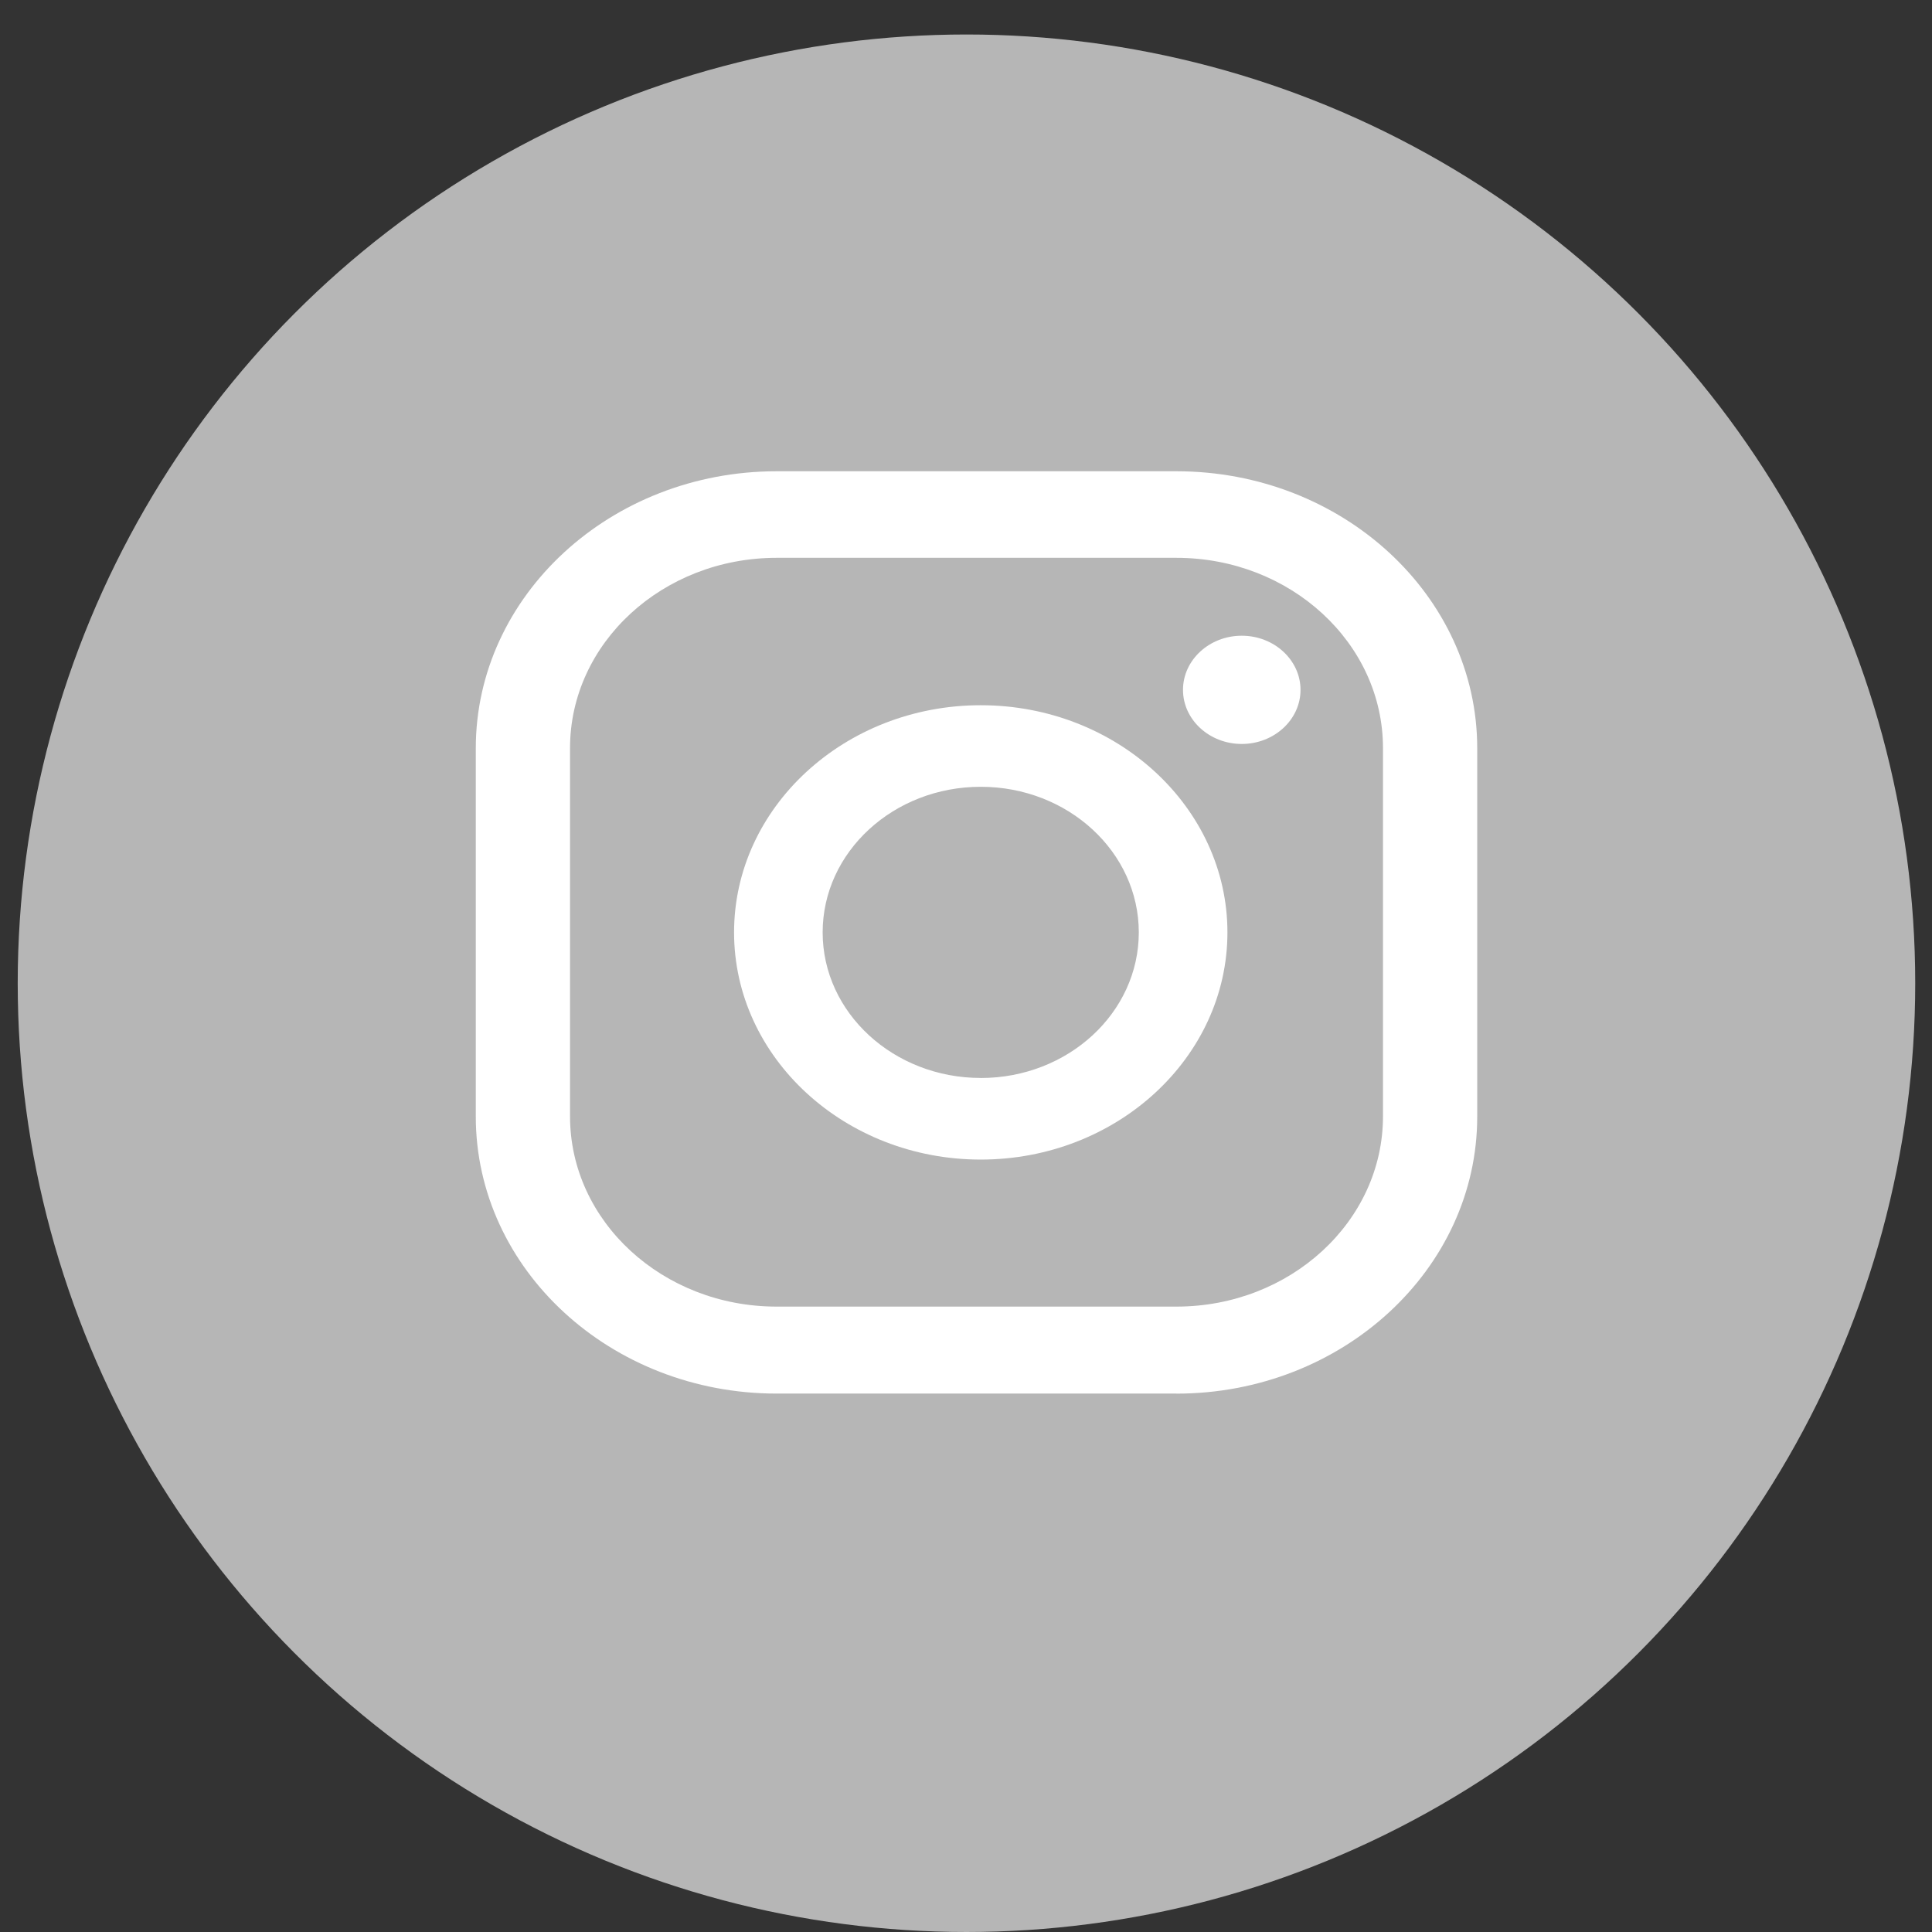
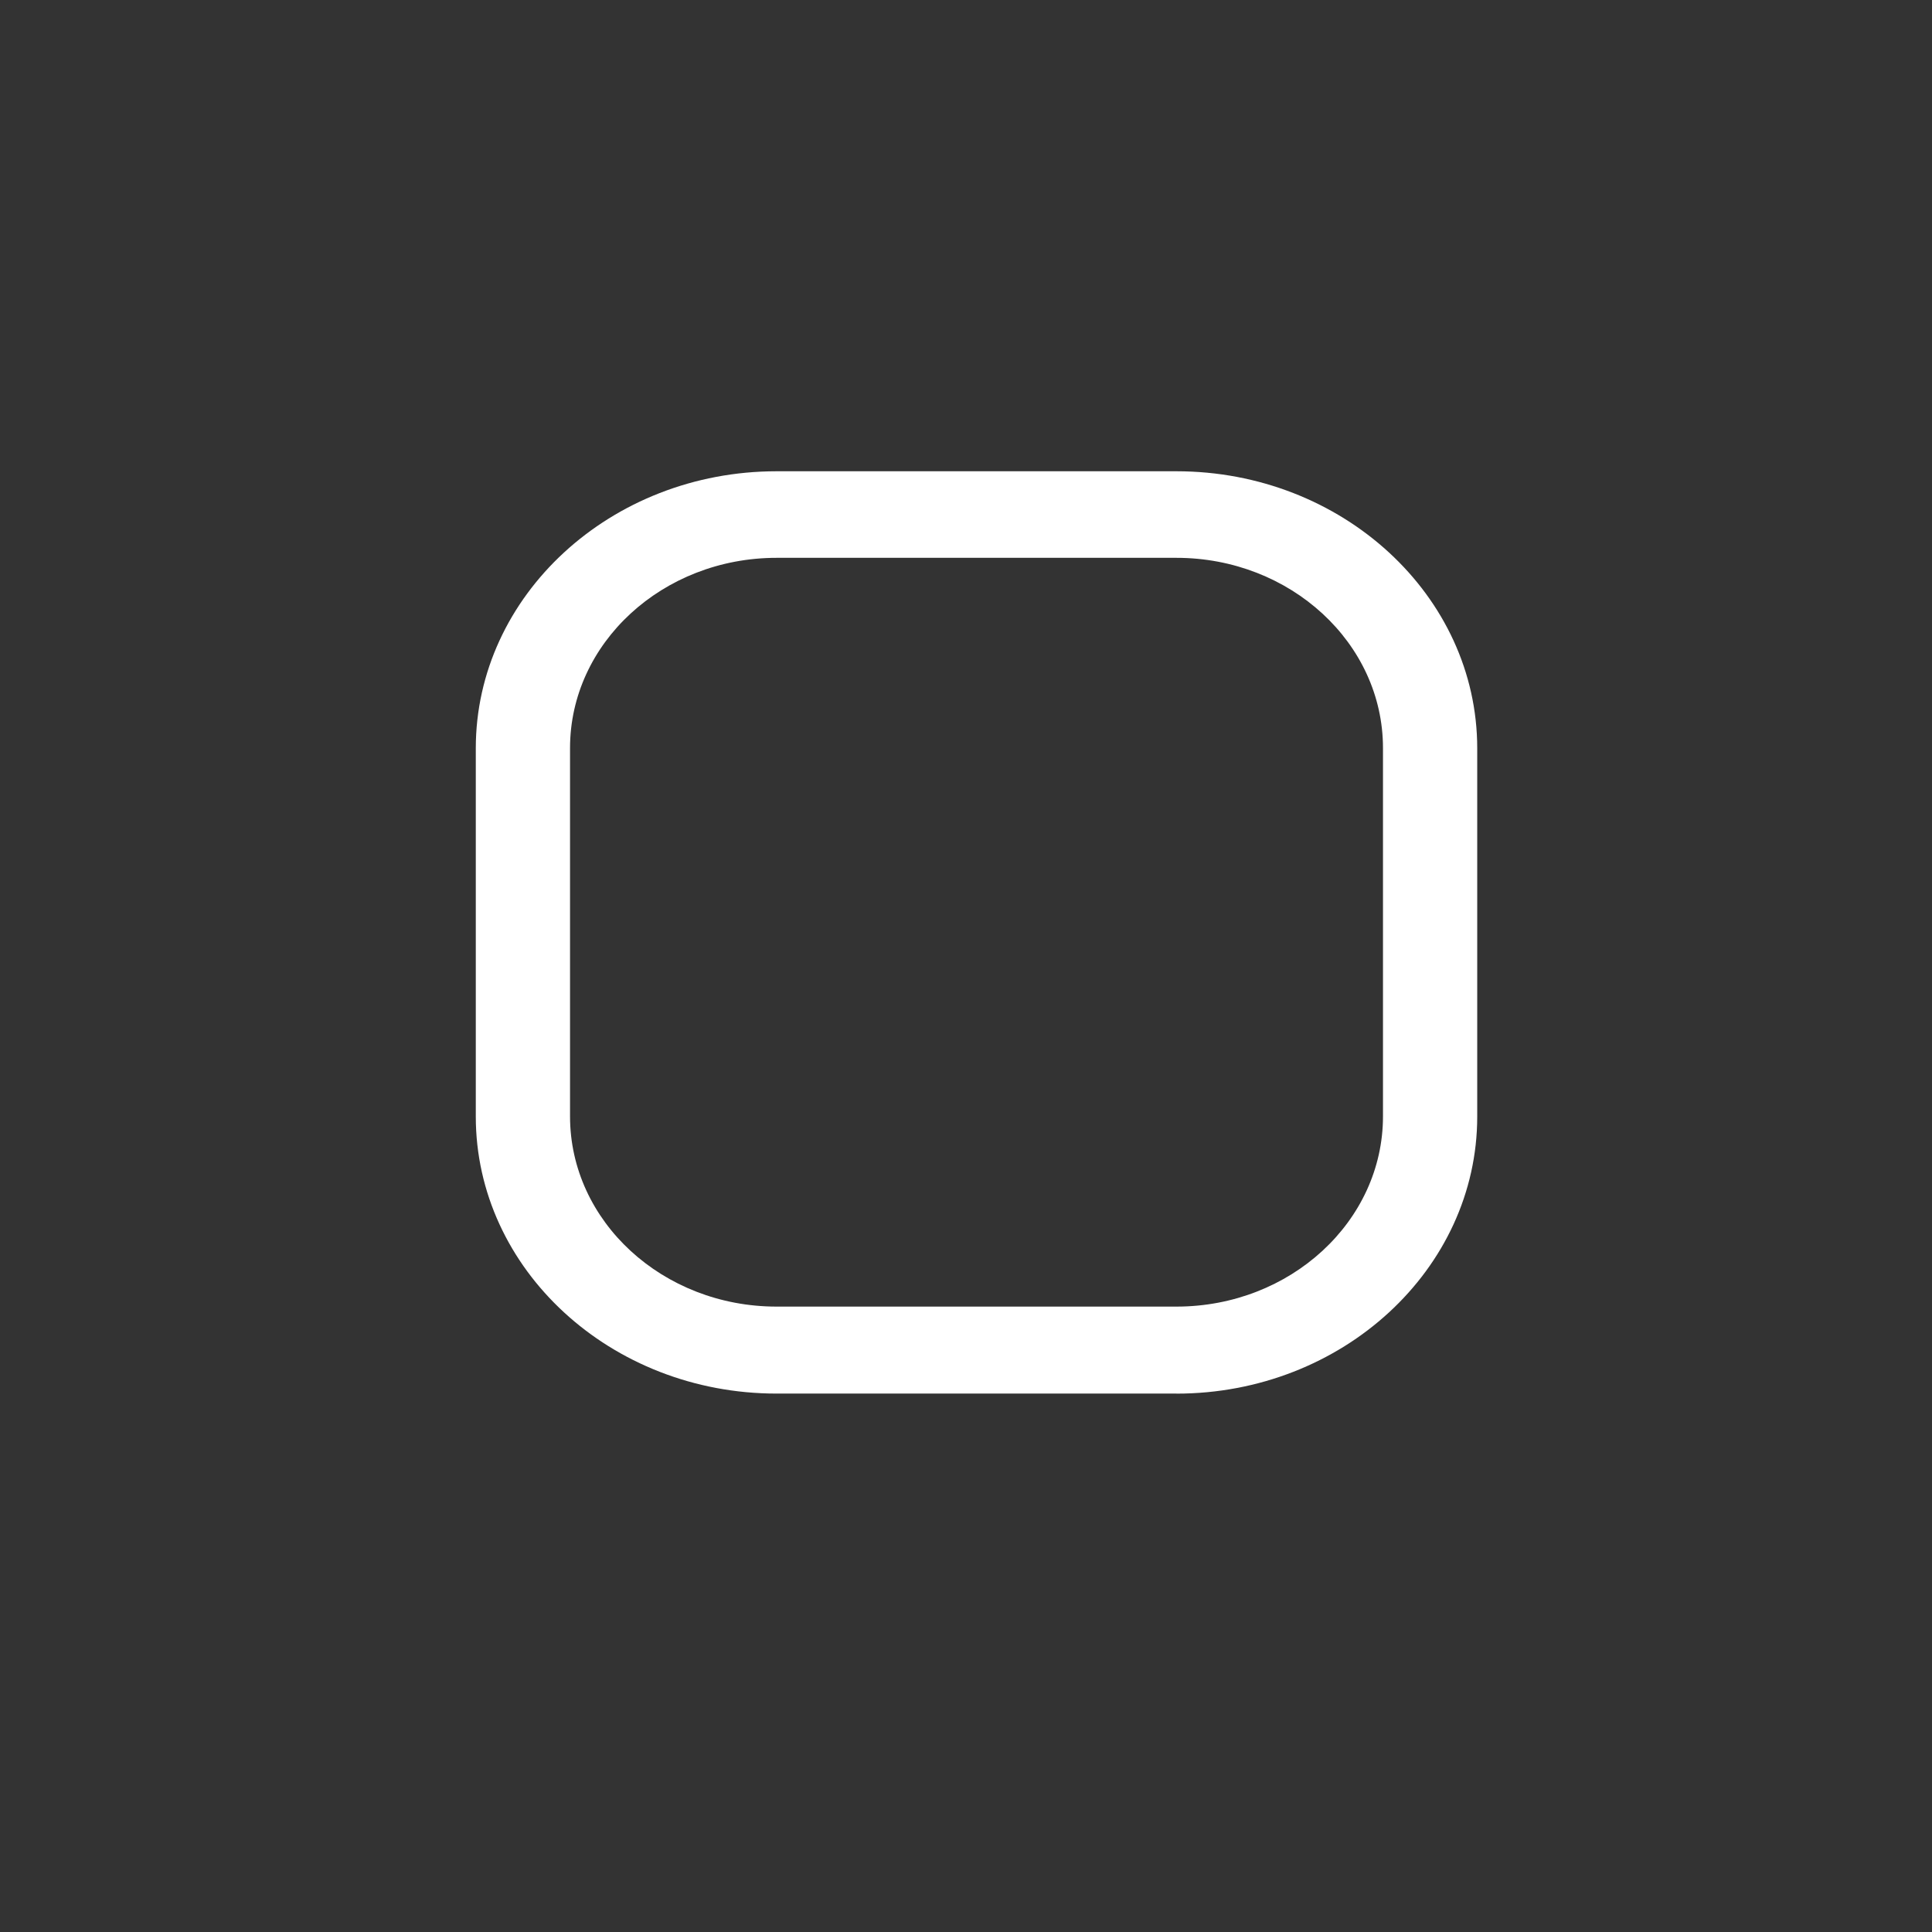
<svg xmlns="http://www.w3.org/2000/svg" width="41" height="41" fill="none">
  <rect width="100%" height="100%" fill="#333333" stroke="none" />
-   <circle cx="20.51" cy="20.866" r="20.134" fill="#B6B6B6" />
-   <path d="M26.352 13.491c-.688 0-1.247.516-1.247 1.149s.56 1.148 1.247 1.148 1.247-.515 1.247-1.148c0-.633-.56-1.149-1.247-1.149zm-5.539 1.475c-2.885 0-5.235 2.164-5.235 4.821 0 2.657 2.35 4.821 5.235 4.821 2.885 0 5.235-2.164 5.235-4.821 0-2.657-2.35-4.821-5.235-4.821zm0 7.91c-1.848 0-3.355-1.383-3.355-3.089s1.503-3.09 3.355-3.09 3.354 1.384 3.354 3.09-1.502 3.09-3.354 3.09z" fill="#fff" />
  <path d="M24.965 29.574H16.48c-3.519 0-6.383-2.638-6.383-5.88V15.88c0-3.24 2.864-5.879 6.383-5.879h8.486c3.519 0 6.383 2.638 6.383 5.879v7.816c0 3.24-2.864 5.879-6.383 5.879zM16.48 11.838c-2.42 0-4.383 1.812-4.383 4.037v7.816c0 2.229 1.967 4.037 4.383 4.037h8.486c2.42 0 4.383-1.812 4.383-4.037v-7.816c0-2.229-1.967-4.037-4.383-4.037H16.48z" fill="#fff" />
</svg>